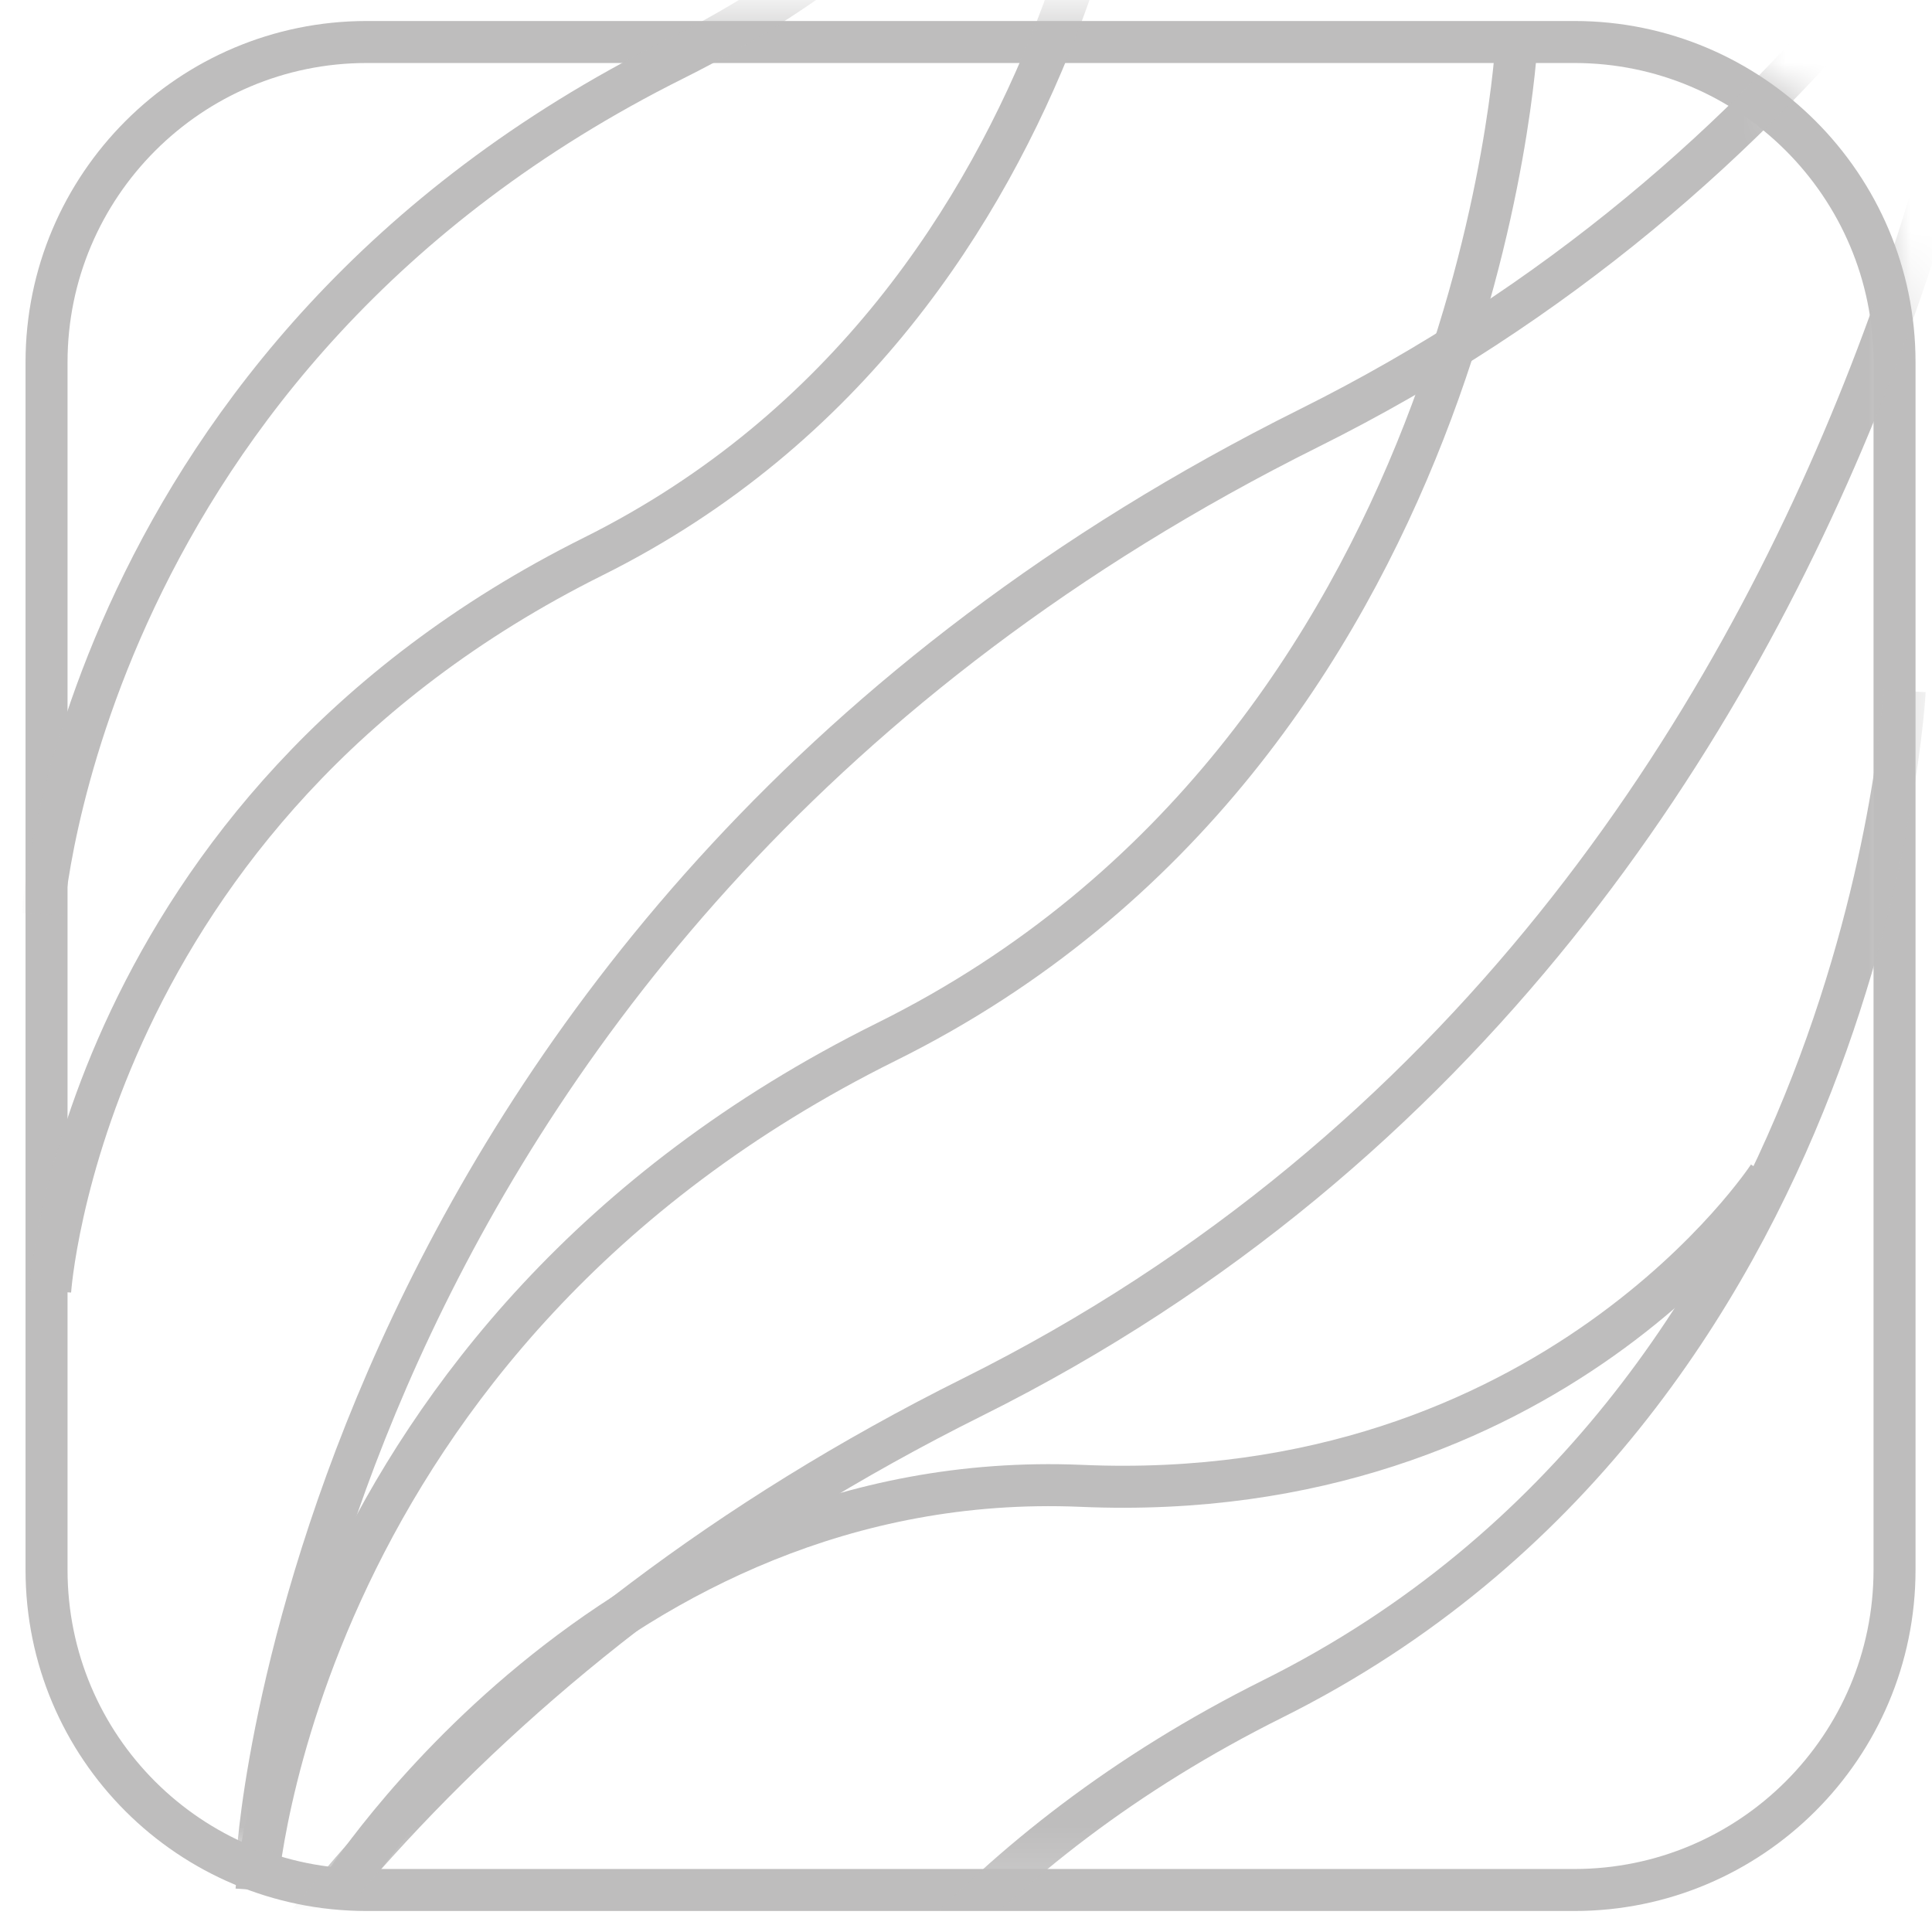
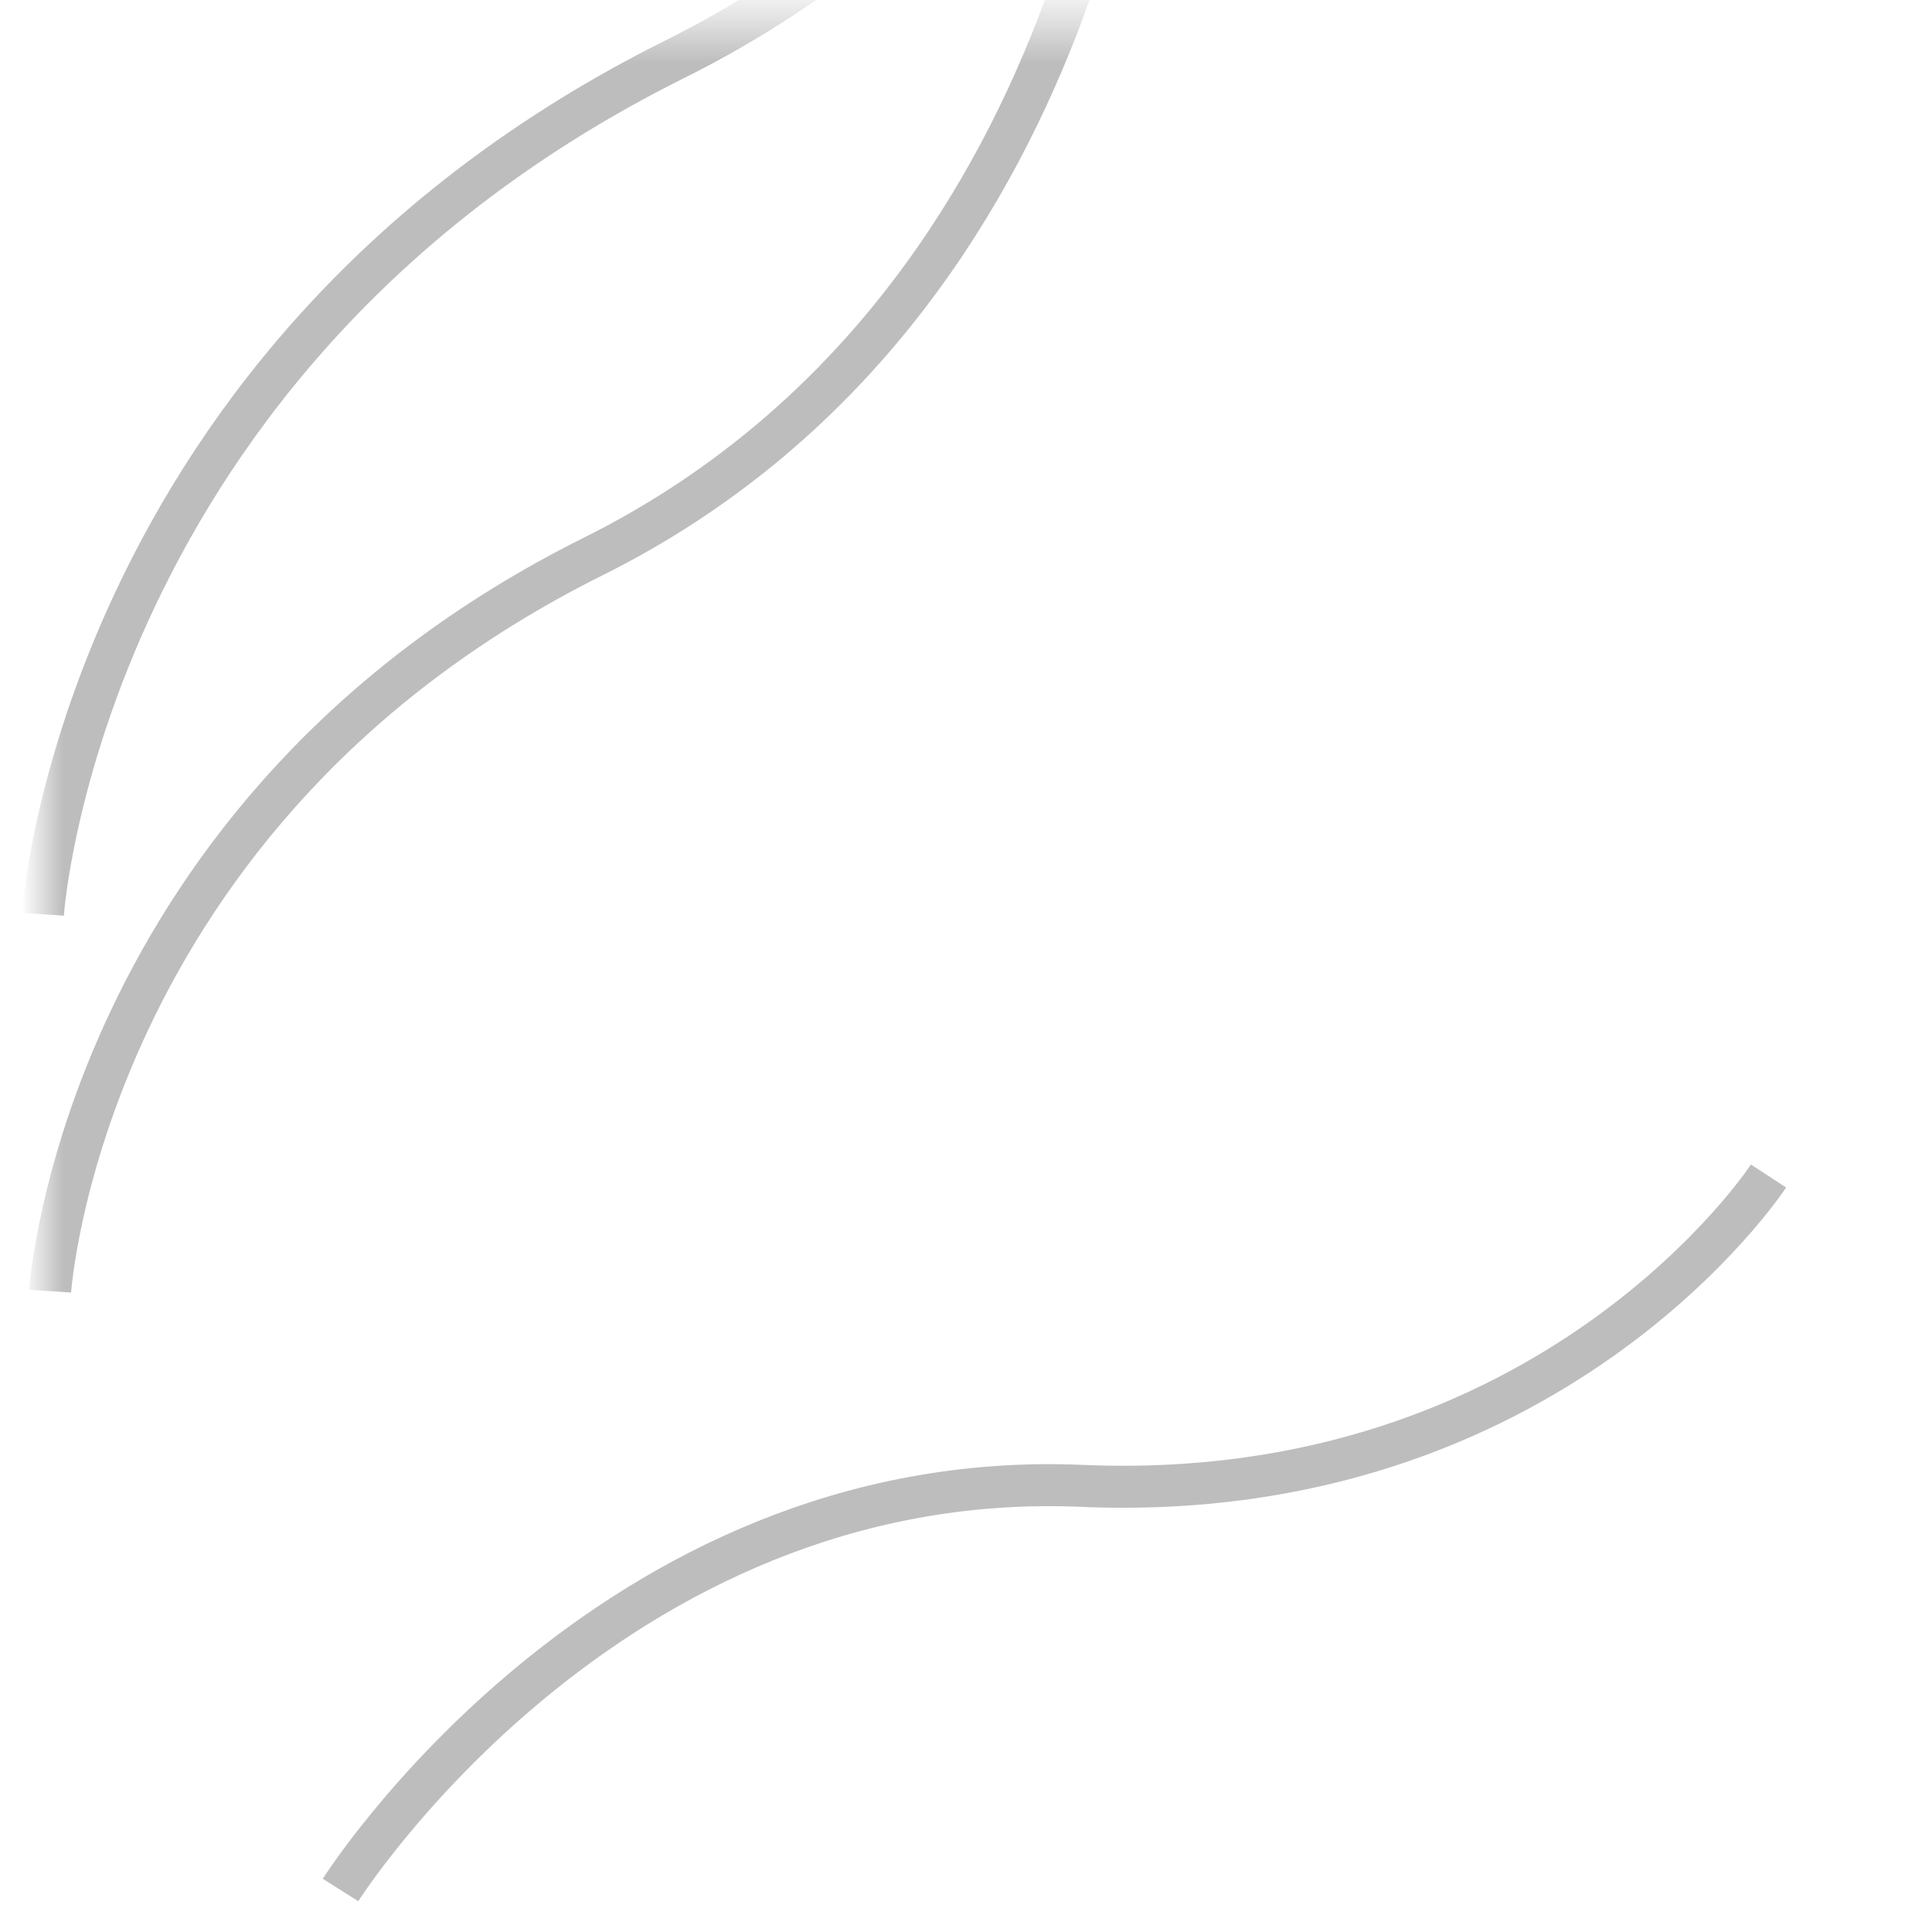
<svg xmlns="http://www.w3.org/2000/svg" width="46" height="46" viewBox="0 0 46 46" fill="none">
-   <path d="M1.108 37.375V8.625C1.108 4.417 4.526 1 8.734 1H37.483C41.691 1 45.108 4.417 45.108 8.625V37.375C45.108 41.583 41.691 45 37.483 45H8.734C4.526 45 1.108 41.604 1.108 37.375Z" stroke="#BEBDBD" stroke-miterlimit="10" />
-   <path d="M36.108 1C36.108 1 35.229 17.802 21.108 24.804C6.988 31.806 6.108 45 6.108 45" stroke="#BEBDBD" stroke-miterlimit="10" />
  <path d="M8.108 45C8.108 45 14.475 34.907 25.736 35.377C36.976 35.869 42.108 28 42.108 28" stroke="#BEBDBD" stroke-miterlimit="10" />
  <mask id="mask0_102_2883" style="mask-type:luminance" maskUnits="userSpaceOnUse" x="1" y="0" width="45" height="45">
    <path d="M1 37.176V8.212C1 3.973 4.443 0.53 8.682 0.53H37.646C41.885 0.53 45.328 3.973 45.328 8.212V37.176C45.328 41.415 41.885 44.858 37.646 44.858H8.682C4.443 44.858 1 41.437 1 37.176Z" fill="white" />
  </mask>
  <g mask="url(#mask0_102_2883)">
    <path d="M31.104 -22.581C31.104 -22.581 30.222 -5.646 16.063 1.412C1.904 8.47 1.021 21.769 1.021 21.769" stroke="#BEBDBD" stroke-miterlimit="10" />
  </g>
  <mask id="mask1_102_2883" style="mask-type:luminance" maskUnits="userSpaceOnUse" x="1" y="0" width="45" height="45">
    <path d="M1 37.176V8.212C1 3.973 4.443 0.53 8.682 0.53H37.646C41.885 0.53 45.328 3.973 45.328 8.212V37.176C45.328 41.415 41.885 44.858 37.646 44.858H8.682C4.443 44.858 1 41.437 1 37.176Z" fill="white" />
  </mask>
  <g mask="url(#mask1_102_2883)">
    <path d="M27.059 -7.367C27.059 -7.367 26.306 7.179 14.127 13.248C1.947 19.316 1.194 30.742 1.194 30.742" stroke="#BEBDBD" stroke-miterlimit="10" />
  </g>
  <mask id="mask2_102_2883" style="mask-type:luminance" maskUnits="userSpaceOnUse" x="1" y="0" width="45" height="45">
-     <path d="M1 37.176V8.212C1 3.973 4.443 0.53 8.682 0.53H37.646C41.885 0.53 45.328 3.973 45.328 8.212V37.176C45.328 41.415 41.885 44.858 37.646 44.858H8.682C4.443 44.858 1 41.437 1 37.176Z" fill="white" />
-   </mask>
+     </mask>
  <g mask="url(#mask2_102_2883)">
    <path d="M45.35 16.454C45.35 16.454 44.467 33.389 30.308 40.447C16.149 47.505 15.267 60.803 15.267 60.803" stroke="#BEBDBD" stroke-miterlimit="10" />
  </g>
  <mask id="mask3_102_2883" style="mask-type:luminance" maskUnits="userSpaceOnUse" x="1" y="0" width="45" height="45">
-     <path d="M1 37.176V8.212C1 3.973 4.443 0.53 8.682 0.53H37.646C41.885 0.53 45.328 3.973 45.328 8.212V37.176C45.328 41.415 41.885 44.858 37.646 44.858H8.682C4.443 44.858 1 41.437 1 37.176Z" fill="white" />
-   </mask>
+     </mask>
  <g mask="url(#mask3_102_2883)">
    <path d="M56.217 -29.725C56.217 -29.725 54.753 -1.557 31.169 10.192C7.585 21.941 6.143 44.062 6.143 44.062" stroke="#BEBDBD" stroke-miterlimit="10" />
  </g>
  <mask id="mask4_102_2883" style="mask-type:luminance" maskUnits="userSpaceOnUse" x="1" y="0" width="45" height="45">
-     <path d="M1 37.176V8.212C1 3.973 4.443 0.53 8.682 0.53H37.646C41.885 0.53 45.328 3.973 45.328 8.212V37.176C45.328 41.415 41.885 44.858 37.646 44.858H8.682C4.443 44.858 1 41.437 1 37.176Z" fill="white" />
-   </mask>
+     </mask>
  <g mask="url(#mask4_102_2883)">
    <path d="M48.212 -6.657C48.212 -6.657 46.748 21.51 23.164 33.26C-0.42 45.009 -1.862 67.13 -1.862 67.13" stroke="#BEBDBD" stroke-miterlimit="10" />
  </g>
</svg>